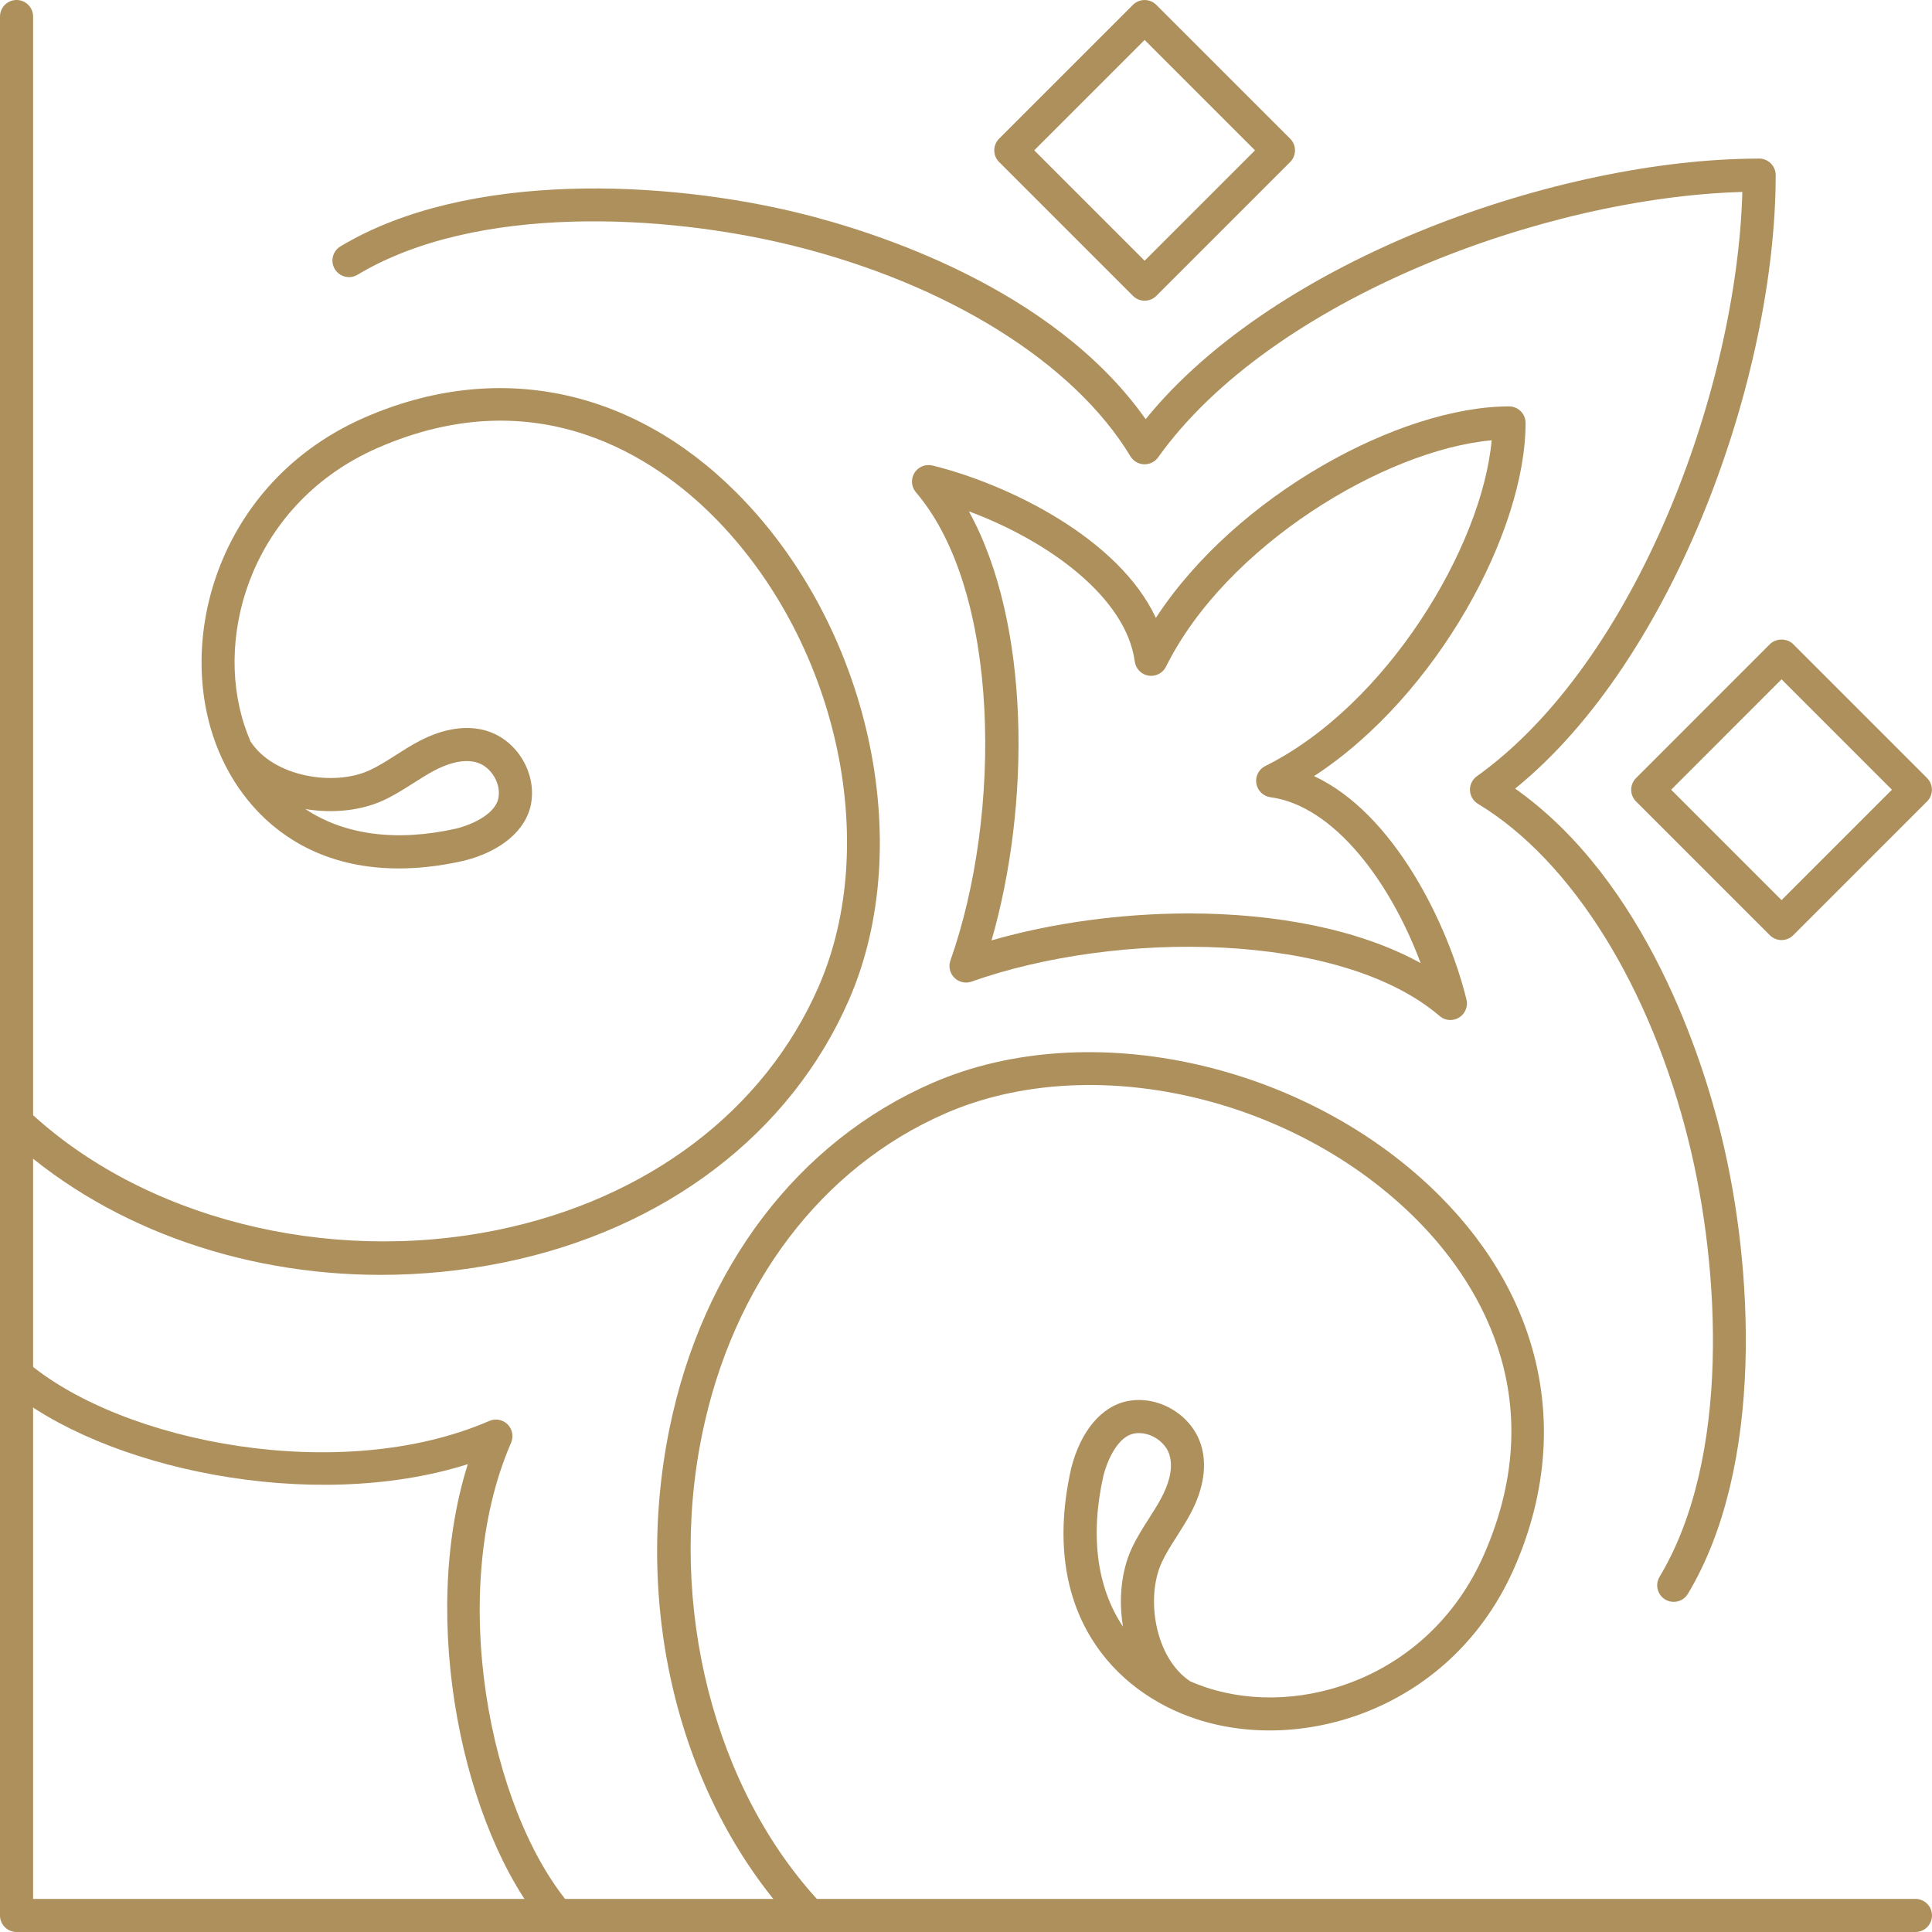
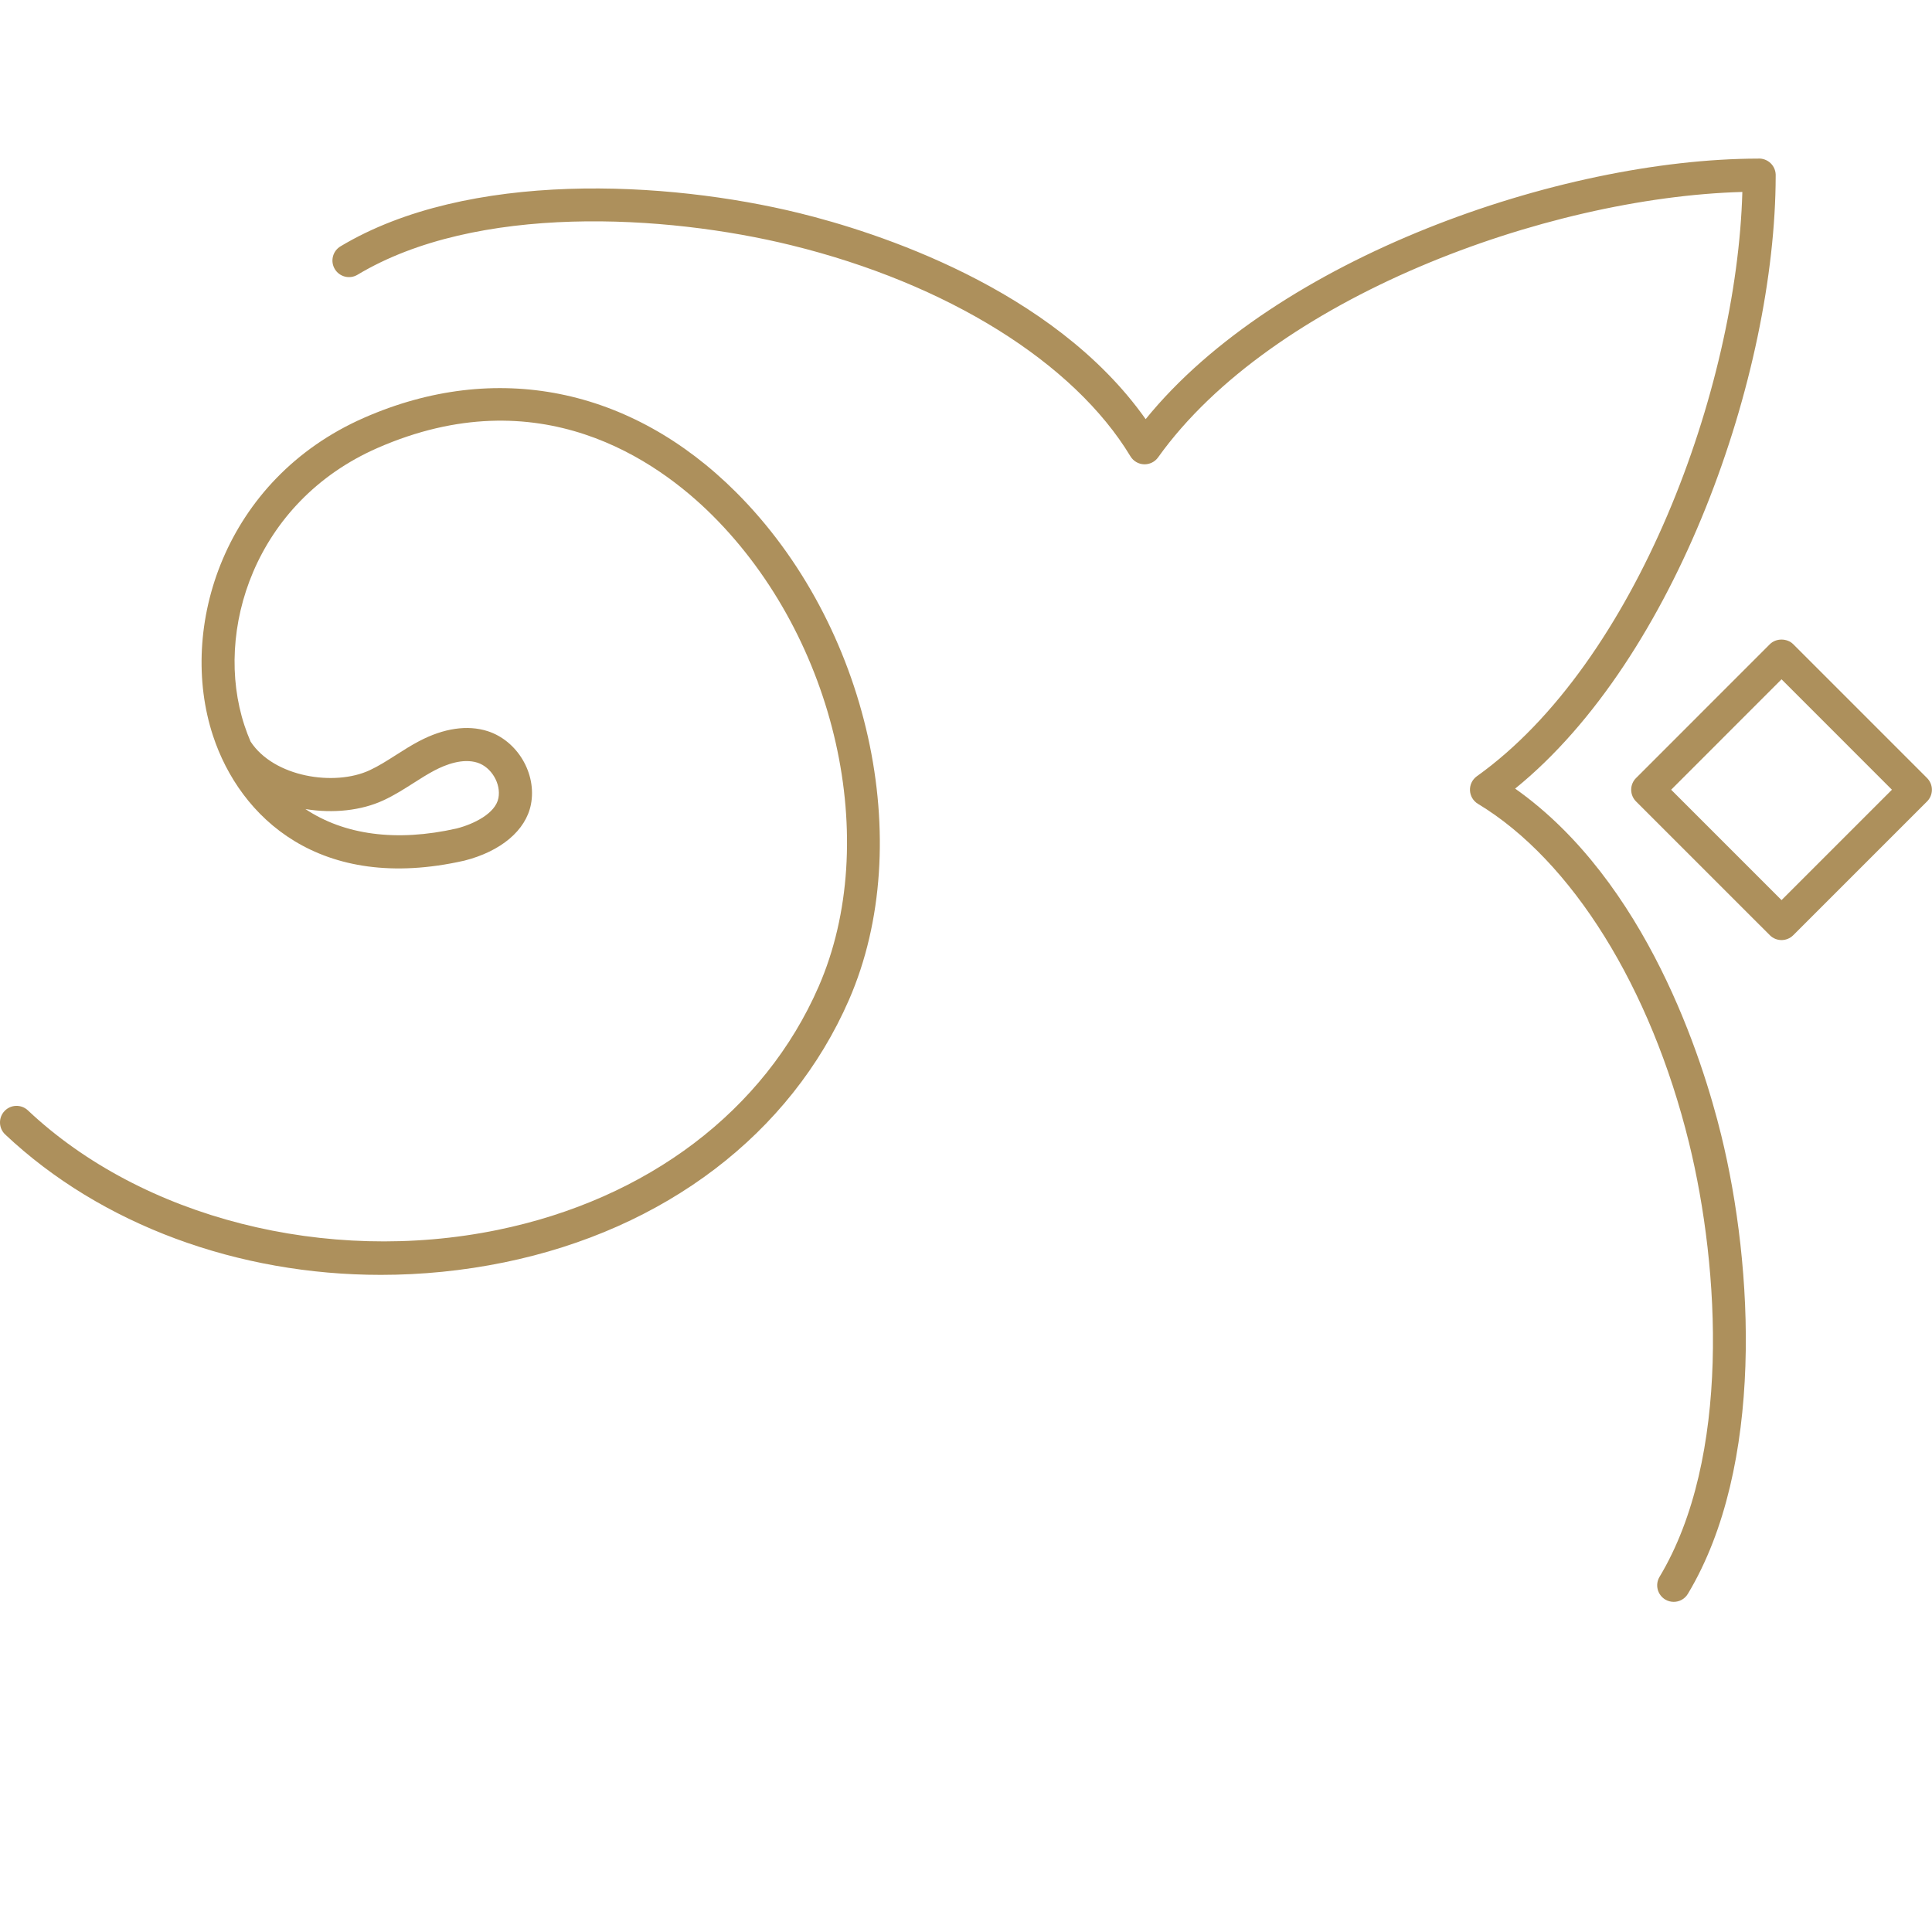
<svg xmlns="http://www.w3.org/2000/svg" version="1.1" x="0px" y="0px" width="87.558px" height="87.558px" viewBox="0 0 87.558 87.558" style="enable-background:new 0 0 87.558 87.558;" xml:space="preserve">
  <style type="text/css">
	.st0{fill:#AD905C;}
</style>
  <defs>
</defs>
  <g>
    <g>
-       <path class="st0" d="M86.808,87.558H0.75c-0.414,0-0.75-0.336-0.75-0.75V0.75C0,0.336,0.336,0,0.75,0S1.5,0.336,1.5,0.75v85.308    h85.308c0.414,0,0.75,0.336,0.75,0.75C87.558,87.222,87.222,87.558,86.808,87.558z" />
-     </g>
+       </g>
    <g>
      <g>
-         <path class="st0" d="M25.252,87.558c-0.213,0-0.425-0.091-0.573-0.266c-3.67-4.346-5.722-13.827-3.478-20.935     c-7.109,2.243-16.589,0.191-20.934-3.477c-0.316-0.268-0.356-0.74-0.089-1.058c0.266-0.314,0.74-0.357,1.057-0.089     c4.339,3.666,14.218,5.581,20.941,2.663c0.282-0.122,0.611-0.061,0.829,0.157c0.218,0.218,0.28,0.547,0.158,0.829     c-2.92,6.724-1.003,16.602,2.662,20.941c0.268,0.316,0.228,0.79-0.089,1.058C25.594,87.499,25.423,87.558,25.252,87.558z" />
-       </g>
+         </g>
      <g>
-         <path class="st0" d="M36.69,87.558c-0.199,0-0.398-0.079-0.546-0.235c-5.284-5.607-7.505-14.27-5.797-22.61     c1.492-7.287,5.83-12.983,11.901-15.63c7.112-3.1,17.003-0.898,23.008,5.122c4.751,4.764,5.98,10.906,3.37,16.854     c-2.782,6.339-9.512,8.46-14.413,6.847c-3.707-1.22-7.141-4.848-5.665-11.371c0.426-1.68,1.377-2.808,2.55-3.037     c1.397-0.275,2.888,0.607,3.324,1.962c0.294,0.914,0.137,1.99-0.456,3.112c-0.19,0.359-0.409,0.703-0.627,1.047     c-0.259,0.405-0.503,0.788-0.689,1.188c-0.737,1.589-0.318,4.344,1.305,5.399c0.234,0.101,0.477,0.192,0.728,0.275     c4.264,1.403,10.131-0.467,12.57-6.025c3.216-7.327-0.536-12.663-3.058-15.191c-5.594-5.607-14.771-7.673-21.346-4.807     c-5.618,2.448-9.639,7.754-11.032,14.556c-1.587,7.751,0.541,16.104,5.42,21.28c0.284,0.302,0.27,0.776-0.031,1.061     C37.059,87.49,36.874,87.558,36.69,87.558z M51.616,64.947c-0.078,0-0.155,0.008-0.23,0.022     c-0.694,0.136-1.177,1.115-1.379,1.914c-0.617,2.726-0.285,5.082,0.886,6.835c-0.207-1.247-0.071-2.537,0.396-3.544     c0.228-0.491,0.511-0.935,0.785-1.363c0.197-0.31,0.395-0.618,0.566-0.941c0.278-0.527,0.566-1.294,0.354-1.952     C52.814,65.358,52.206,64.947,51.616,64.947z" />
-       </g>
+         </g>
      <g>
        <path class="st0" d="M17.26,57.777c-6.464,0-12.668-2.257-17.025-6.363c-0.301-0.284-0.315-0.759-0.031-1.061     c0.284-0.302,0.759-0.315,1.061-0.031c5.176,4.88,13.529,7.006,21.279,5.42c6.802-1.393,12.108-5.413,14.557-11.031     c2.867-6.577,0.8-15.754-4.807-21.347c-2.529-2.522-7.865-6.27-15.191-3.059c-5.559,2.439-7.429,8.307-6.025,12.57     c0.083,0.253,0.176,0.496,0.277,0.731c1.058,1.62,3.81,2.041,5.398,1.301c0.401-0.186,0.784-0.43,1.189-0.688     c0.343-0.219,0.687-0.438,1.046-0.627c1.123-0.592,2.198-0.748,3.111-0.457c1.355,0.437,2.235,1.928,1.962,3.323     c-0.229,1.174-1.358,2.125-3.017,2.546c-6.544,1.484-10.171-1.953-11.391-5.66C8.04,28.445,10.16,21.715,16.5,18.933     c5.947-2.61,12.09-1.382,16.853,3.369c6.02,6.005,8.222,15.896,5.123,23.009c-2.646,6.071-8.344,10.409-15.631,11.901     C20.987,57.592,19.112,57.777,17.26,57.777z M13.841,36.666c1.754,1.169,4.116,1.5,6.852,0.881     c0.779-0.198,1.759-0.681,1.895-1.376c0.127-0.651-0.316-1.403-0.95-1.607c-0.657-0.209-1.424,0.077-1.951,0.355     c-0.324,0.171-0.632,0.368-0.941,0.565c-0.429,0.273-0.873,0.557-1.364,0.784C16.378,36.737,15.088,36.873,13.841,36.666z" />
      </g>
      <g>
-         <path class="st0" d="M65.733,46.227c-0.175,0-0.348-0.061-0.488-0.181c-4.483-3.837-14.589-3.905-21.215-1.56     c-0.272,0.098-0.576,0.028-0.78-0.177c-0.205-0.204-0.273-0.508-0.177-0.78c2.344-6.626,2.276-16.731-1.562-21.216     c-0.212-0.247-0.24-0.604-0.069-0.881c0.17-0.276,0.502-0.411,0.817-0.335c3.413,0.839,8.434,3.282,10.125,6.906     c3.639-5.579,11.084-9.585,16.005-9.585c0.414,0,0.75,0.336,0.75,0.75c0,4.92-4.006,12.365-9.586,16.005     c3.626,1.69,6.068,6.712,6.907,10.125c0.078,0.316-0.058,0.646-0.335,0.817C66.005,46.189,65.868,46.227,65.733,46.227z      M53.874,41.397c3.876,0,7.68,0.69,10.509,2.25c-1.358-3.649-3.918-7.13-6.806-7.517c-0.327-0.044-0.586-0.296-0.64-0.621     c-0.054-0.325,0.111-0.647,0.406-0.794c5.493-2.729,9.818-9.91,10.259-14.761c-4.851,0.44-12.032,4.767-14.76,10.26     c-0.148,0.295-0.469,0.459-0.794,0.406c-0.325-0.054-0.577-0.313-0.621-0.641c-0.387-2.887-3.868-5.448-7.518-6.806     c2.802,5.082,2.799,13.31,1.027,19.445C47.657,41.835,50.789,41.397,53.874,41.397z" />
-       </g>
+         </g>
      <g>
        <path class="st0" d="M80.739,42.604c-0.192,0-0.384-0.073-0.53-0.22l-6.064-6.063c-0.141-0.141-0.22-0.331-0.22-0.53     c0-0.199,0.079-0.39,0.22-0.53l6.064-6.065c0.281-0.281,0.779-0.281,1.061,0l6.064,6.065c0.141,0.141,0.22,0.331,0.22,0.53     c0,0.199-0.079,0.39-0.22,0.53l-6.064,6.063C81.123,42.53,80.931,42.604,80.739,42.604z M75.736,35.79l5.003,5.003l5.003-5.003     l-5.003-5.004L75.736,35.79z" />
      </g>
      <g>
        <path class="st0" d="M75.853,72.596c-0.131,0-0.265-0.034-0.385-0.106c-0.355-0.214-0.471-0.674-0.257-1.029     c3.231-5.386,2.739-13.96,1.336-19.666C74.814,44.743,71.238,39,66.981,36.43c-0.216-0.13-0.352-0.36-0.362-0.612     c-0.01-0.253,0.108-0.493,0.313-0.64c7.229-5.162,11.781-17.555,12.031-26.479c-8.924,0.249-21.316,4.802-26.479,12.03     c-0.147,0.206-0.387,0.321-0.639,0.313c-0.252-0.01-0.483-0.146-0.613-0.361c-2.569-4.257-8.313-7.833-15.364-9.565     c-5.706-1.403-14.281-1.897-19.666,1.336c-0.355,0.213-0.815,0.098-1.029-0.258c-0.213-0.355-0.098-0.815,0.257-1.029     C21.209,7.7,30.244,8.189,36.227,9.659c3.399,0.836,11.484,3.375,15.694,9.337c5.921-7.303,18.761-11.789,27.748-11.808     c0.204-0.018,0.428,0.061,0.585,0.218c0.152,0.152,0.229,0.358,0.22,0.566c-0.012,8.988-4.499,21.844-11.808,27.768     c5.962,4.211,8.502,12.296,9.337,15.695c1.471,5.982,1.959,15.019-1.507,20.795C76.356,72.466,76.108,72.596,75.853,72.596z" />
      </g>
      <g>
-         <path class="st0" d="M51.875,13.628c-0.199,0-0.39-0.079-0.53-0.22L45.28,7.344c-0.141-0.141-0.22-0.331-0.22-0.53     s0.079-0.39,0.22-0.53l6.064-6.063c0.293-0.293,0.767-0.293,1.061,0l6.064,6.063c0.141,0.141,0.22,0.331,0.22,0.53     s-0.079,0.39-0.22,0.53l-6.064,6.064C52.264,13.549,52.073,13.628,51.875,13.628z M46.871,6.813l5.003,5.004l5.003-5.004     l-5.003-5.003L46.871,6.813z" />
-       </g>
+         </g>
    </g>
  </g>
</svg>